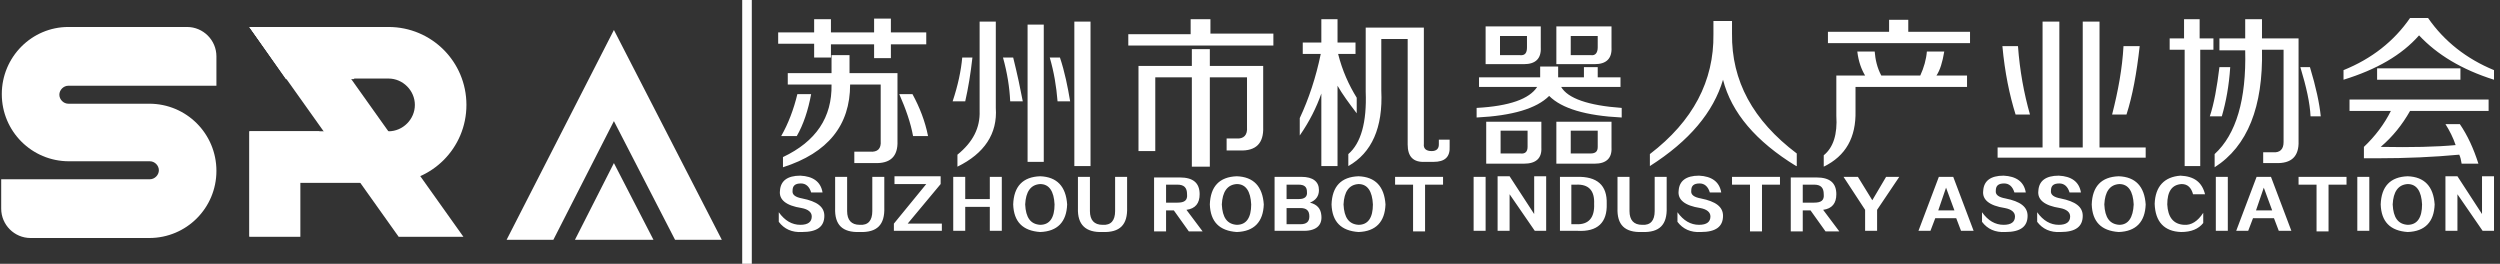
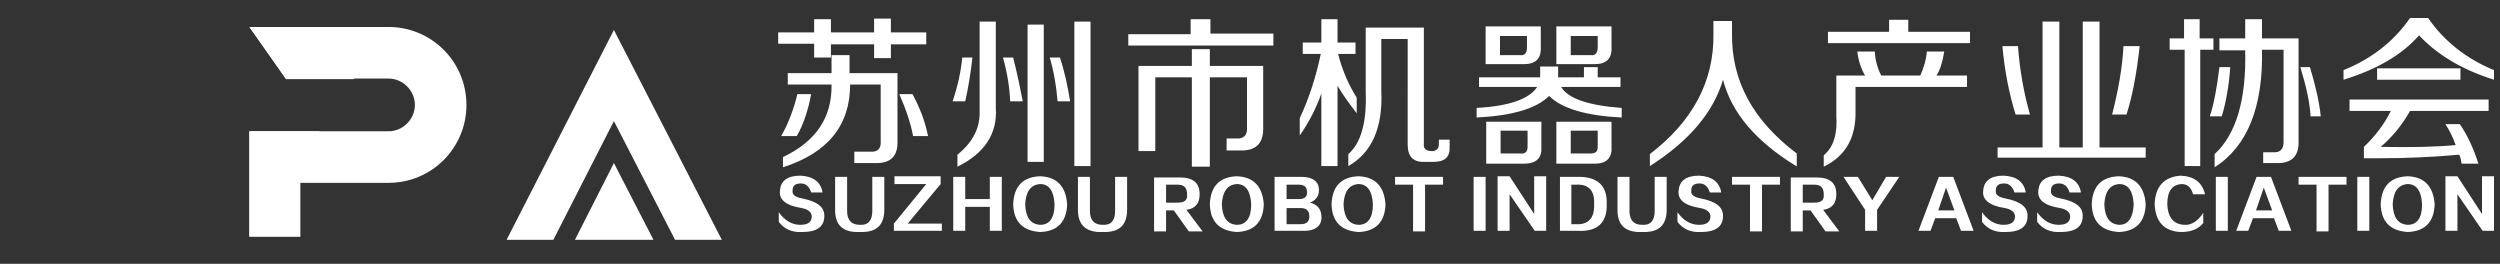
<svg xmlns="http://www.w3.org/2000/svg" version="1.1" id="图层_1" x="0px" y="0px" width="417px" height="44px" viewBox="0 0 417 44" style="enable-background:new 0 0 417 44;" xml:space="preserve">
  <rect x="0" y="0" width="417" height="44" fill="#333333" stroke="none" />
  <style type="text/css">
	.st0{fill:#FFFFFF;}
</style>
  <g>
    <g>
      <path class="st0" d="M130.6,27.9v-1.7c5.5-2.6,8.2-6.6,8.1-12.1h-7.3v-1.9h7.3v-3h3v3h8v11.3c0.1,2.6-1.2,3.8-3.8,3.7h-3.4v-1.9    h2.6c1.3,0.1,1.9-0.5,1.8-1.8v-9.4h-5.1C141.8,20.9,138.1,25.5,130.6,27.9L130.6,27.9z M145.8,9.7h2.8V7.4h5.9V5.4h-5.9V3.1h-2.8    v2.3h-7.2V3.2h-2.8v2.2h-6v1.9h6v2.3h2.8V7.4h7.2V9.7L145.8,9.7z M130.3,22.7h2.6c1.1-1.9,1.9-4.3,2.4-7H133    C132.4,18.2,131.5,20.6,130.3,22.7L130.3,22.7z M152.3,22.7c-0.4-2.2-1.2-4.5-2.3-7h2.2c1.2,2.2,2.1,4.5,2.6,7H152.3L152.3,22.7z     M158.9,16.9c0.9-2.7,1.4-5.1,1.6-7.3h1.7c-0.3,2.7-0.7,5.1-1.2,7.3H158.9L158.9,16.9z M168.5,16.9c-0.1-2.3-0.5-4.8-1.2-7.3h1.7    c0.7,2.8,1.2,5.2,1.6,7.3H168.5L168.5,16.9z M159.7,27.8c4.5-2.2,6.7-5.5,6.4-9.8V3.6h-2.7v14.9c0.1,2.8-1.1,5.2-3.7,7.3V27.8    L159.7,27.8z M171.4,26.9V4.1h2.7v22.9H171.4L171.4,26.9z M179.2,27.7V3.6h2.7v24.1H179.2L179.2,27.7z M176.4,16.9    c-0.2-2.5-0.6-4.9-1.3-7.3h1.7c0.8,2.4,1.3,4.9,1.7,7.3H176.4L176.4,16.9z M189.9,25.2V11h8.9V8.2h3V11h8.9v10.2    c0.1,2.7-1.2,4-3.9,3.9h-2.2v-2h1.6c1.3,0.1,1.9-0.6,1.8-1.9v-8.3h-6.2v14.9h-3V12.9h-6.1v12.3H189.9L189.9,25.2z M188.2,7.7v-2    h10.4V3.2h3.3v2.4h10.5v2H188.2L188.2,7.7z M224.9,27.7v-2c2.1-1.8,3.1-5.3,2.9-10.4V4.6h9.7V24c-0.1,0.8,0.4,1.2,1.3,1.2    c0.8,0,1.2-0.4,1.2-1.1v-0.8h1.8v1.1c0.1,1.8-0.8,2.6-2.7,2.6h-1.4c-2,0.1-2.9-0.9-2.9-2.9V6.5h-4.4v8.6    C230.7,21.3,228.8,25.5,224.9,27.7L224.9,27.7z M217.3,9h3c-0.8,3.9-2,7.5-3.5,10.7v2.9c1.6-2.3,2.8-4.7,3.6-7v12.1h2.7V14.3    c0.8,1.4,1.9,2.9,3.2,4.6v-2.6c-1.3-2.1-2.4-4.5-3.1-7.3h2.9V7.1h-3V3.2h-2.7v3.9h-3.1V9L217.3,9z M246.7,14.5v-1.6h10.2v-0.2    v-1.6h3v1.6v0.2h4.3v-1.7h2.3v1.7h3.8v1.6h-9.9c1.1,1.9,4.5,3.1,10.1,3.5v1.6c-6-0.3-10-1.5-12.1-3.6c-2.1,2.1-6.1,3.3-12.1,3.6    V18c5.5-0.3,8.8-1.5,10.1-3.5H246.7L246.7,14.5z M259.6,27.2v-6.9h9.2v4.3c0.1,1.8-0.9,2.7-2.8,2.7H259.6L259.6,27.2z M247.9,27.2    v-6.9h9.2v4.3c0.1,1.8-0.9,2.7-2.9,2.7H247.9L247.9,27.2z M259.6,10.7V4.4h9.2v3.5c0.1,1.9-0.9,2.8-2.8,2.8H259.6L259.6,10.7z     M247.8,10.7V4.4h9.2v3.5c0.1,1.9-0.9,2.8-2.8,2.8H247.8L247.8,10.7z M262,25.6h3.3c0.9,0,1.2-0.4,1.2-1.1v-2.7H262V25.6L262,25.6    z M250.3,25.6h3.3c0.8,0.1,1.2-0.3,1.2-1.1v-2.7h-4.5V25.6L250.3,25.6z M262,9.2h3.4c0.7,0.1,1.1-0.4,1.1-1.3V6H262V9.2L262,9.2z     M250.2,9.2h3.3c0.9,0.1,1.2-0.4,1.2-1.3V6h-4.5V9.2L250.2,9.2z M299.6,27.7c-6.7-4.1-10.8-8.9-12.2-14.4    c-1.6,5.4-5.6,10.2-12.2,14.4v-2c7.2-5.5,10.7-12.2,10.6-20V3.5h3.1v2.1c-0.1,7.9,3.5,14.5,10.8,20V27.7L299.6,27.7z M304.2,27.8    v-1.9c1.6-1.3,2.3-3.5,2.1-6.6v-6.7h4.8c-0.6-1-1.1-2.3-1.3-4h2.9c0.1,1.3,0.4,2.7,1.1,4h6.5c0.6-1.3,1-2.7,1.1-4h2.9    c-0.3,1.8-0.7,3.1-1.3,4h5.1v1.9h-18.6v4C309.6,22.9,307.9,26,304.2,27.8L304.2,27.8z M304.9,7.3V5.3h10.2v-2h3.2v2h10.3v1.9    H304.9L304.9,7.3z M333.2,26.3v-1.7h7.5v-21h2.8v21h3.9v-21h2.8v21h7.7v1.7H333.2L333.2,26.3z M352.3,19.1h2.4    c1-3.1,1.7-6.9,2.2-11.4h-2.7C354,11.4,353.3,15.2,352.3,19.1L352.3,19.1z M336.2,19.1h2.4c-1-3.5-1.7-7.3-2-11.4H334    C334.4,12.1,335.2,15.9,336.2,19.1L336.2,19.1z M369.4,27.9v-2.2c3.6-3.3,5.3-9.1,5.1-17.3h-4.3V6.4h4.3V3.2h2.8v2.2v1h6.1v17.1    c0.1,2.6-1.2,3.8-3.8,3.7h-2.1v-1.8h1.6c1.2,0.1,1.8-0.5,1.8-1.7V8.3h-3.6C377.5,17.8,374.9,24.4,369.4,27.9L369.4,27.9z     M361.9,8.3V6.4h2.4V3.2h2.6v3.2h2.3v1.9H367v19.4h-2.6V8.3H361.9L361.9,8.3z M368.6,19.4h2c0.7-2.4,1.2-5.1,1.4-8.2h-1.8    C369.8,14.5,369.3,17.3,368.6,19.4L368.6,19.4z M385.4,19.4c-0.1-2.2-0.7-4.9-1.7-8.2h1.6c1,3.3,1.6,6.1,1.8,8.2H385.4L385.4,19.4    z M391.9,18.5v-1.9h23.2v1.9h-13.1c-1.3,2.3-2.9,4.3-4.9,6c5.1,0.1,9.3,0,12.5-0.3c-0.4-1.2-1-2.4-1.7-3.5h2.4    c1.3,1.9,2.3,4.1,3.1,6.6h-2.8c-0.1-0.6-0.2-1.1-0.4-1.5c-4.3,0.4-8.8,0.6-13.6,0.6h-2.3v-1.9c1.9-1.8,3.4-3.8,4.5-6H391.9    L391.9,18.5z M416,13.3c-5.4-1.7-9.5-4.2-12.5-7.4c-2.9,3.3-7.1,5.7-12.6,7.4v-1.6c4.7-1.9,8.4-4.8,11.1-8.7h3    c2.7,3.9,6.4,6.8,11,8.7V13.3L416,13.3z M396.5,13.3h13.9v-1.9h-13.9V13.3z" />
    </g>
    <g>
-       <rect x="123.8" class="st0" width="1.6" height="44" />
-     </g>
+       </g>
    <g>
      <path class="st0" d="M129.9,37v-1.6c1,1.4,2.2,2.1,3.6,2.1c1.3,0,1.9-0.5,1.9-1.4c0-0.7-0.6-1.2-1.7-1.4c-2.6-0.4-3.8-1.4-3.6-2.9    c0.1-1.6,1.2-2.5,3.4-2.5c2.1,0.1,3.4,1,3.7,2.8h-1.9c-0.3-1-0.9-1.5-1.7-1.5c-1,0-1.4,0.4-1.4,1.2c-0.1,0.7,0.5,1.1,1.6,1.3    c2.5,0.5,3.7,1.4,3.7,2.9c0,1.8-1.2,2.7-3.7,2.7C132.1,38.8,130.8,38.2,129.9,37L129.9,37z M139.3,34.7v-5.2h2v5.7    c0,1.5,0.7,2.3,2.1,2.3c1.4,0.1,2.1-0.7,2.1-2.3v-5.7h2v5.1c0.1,2.9-1.2,4.2-4.1,4.1C140.5,38.8,139.2,37.5,139.3,34.7L139.3,34.7    z M157.2,38.5h-8.1v-1.2l5.4-6.6h-5.3v-1.3h7.7v1.3l-5.5,6.6h5.7V38.5L157.2,38.5z M161,38.5h-2v-9h2v3.7h4.1v-3.7h2v9h-2v-4H161    V38.5L161,38.5z M178,34.1c-0.1,2.9-1.6,4.5-4.5,4.6c-2.9-0.2-4.4-1.7-4.5-4.6c0.1-3,1.6-4.6,4.5-4.7    C176.3,29.5,177.8,31.1,178,34.1L178,34.1z M175.9,34.1c-0.1-2.2-0.9-3.4-2.4-3.4c-1.6,0.1-2.4,1.3-2.5,3.4    c0.1,2.2,0.9,3.3,2.5,3.4C175.1,37.5,175.9,36.3,175.9,34.1L175.9,34.1z M179.8,34.7v-5.2h2v5.7c0,1.5,0.7,2.3,2.1,2.3    c1.4,0.1,2.1-0.7,2.1-2.3v-5.7h2v5.1c0.1,2.9-1.2,4.2-4.1,4.1C181.1,38.8,179.7,37.5,179.8,34.7L179.8,34.7z M197.9,35l2.7,3.6    h-2.3l-2.5-3.5h-1.3v3.5h-2v-9h4.3c2.2,0,3.3,0.9,3.3,2.8C200.1,33.9,199.4,34.8,197.9,35L197.9,35z M194.5,30.8v3h1.9    c1.2,0,1.7-0.4,1.6-1.4c0-1.1-0.5-1.6-1.6-1.6H194.5L194.5,30.8z M210.8,34.1c-0.1,2.9-1.6,4.5-4.5,4.6c-2.9-0.2-4.4-1.7-4.5-4.6    c0.1-3,1.6-4.6,4.5-4.7C209.1,29.5,210.6,31.1,210.8,34.1L210.8,34.1z M208.7,34.1c-0.1-2.2-0.9-3.4-2.4-3.4    c-1.6,0.1-2.4,1.3-2.5,3.4c0.1,2.2,0.9,3.3,2.5,3.4C207.9,37.5,208.7,36.3,208.7,34.1L208.7,34.1z M217.1,38.5h-4.5v-9h4.5    c1.9,0,2.9,0.8,2.9,2.2c0,1-0.5,1.7-1.5,2.1c1.2,0.3,1.8,1,1.9,2.1C220.6,37.7,219.4,38.6,217.1,38.5L217.1,38.5z M216.9,34.7    h-2.3v2.7h2.3c1,0,1.5-0.4,1.5-1.3C218.4,35.1,217.9,34.7,216.9,34.7L216.9,34.7z M216.6,30.8h-2v2.4h2.1c0.9,0,1.4-0.4,1.3-1.2    C218,31.2,217.6,30.8,216.6,30.8L216.6,30.8z M231.1,34.1c-0.1,2.9-1.6,4.5-4.5,4.6c-2.9-0.2-4.4-1.7-4.5-4.6    c0.1-3,1.6-4.6,4.5-4.7C229.4,29.5,230.9,31.1,231.1,34.1L231.1,34.1z M229,34.1c-0.1-2.2-0.9-3.4-2.4-3.4    c-1.6,0.1-2.4,1.3-2.5,3.4c0.1,2.2,0.9,3.3,2.5,3.4C228.2,37.5,229,36.3,229,34.1L229,34.1z M240.7,30.8h-3v7.8h-2v-7.8h-3v-1.3h8    V30.8L240.7,30.8z M247.8,38.5h-2v-9h2V38.5L247.8,38.5z M257.9,38.5H256l-4.2-6.1v6.1h-2v-9.1h2l4.1,6.3v-6.3h2V38.5L257.9,38.5z     M263.1,38.5h-2.9v-9h2.8c3.4-0.1,5.1,1.4,5,4.5C268.1,37.1,266.5,38.7,263.1,38.5L263.1,38.5z M262.9,30.8h-0.8v6.6h0.8    c2.1,0.1,3.1-1.1,3-3.4C266,31.8,265,30.7,262.9,30.8L262.9,30.8z M269.8,34.7v-5.2h2v5.7c0,1.5,0.7,2.3,2.1,2.3    c1.4,0.1,2.1-0.7,2.1-2.3v-5.7h2v5.1c0.1,2.9-1.2,4.2-4.1,4.1C271,38.8,269.7,37.5,269.8,34.7L269.8,34.7z M279.8,37v-1.6    c1,1.4,2.2,2.1,3.6,2.1c1.3,0,1.9-0.5,1.9-1.4c0-0.7-0.6-1.2-1.7-1.4c-2.6-0.4-3.8-1.4-3.6-2.9c0.1-1.6,1.2-2.5,3.4-2.5    c2.1,0.1,3.4,1,3.7,2.8h-1.9c-0.3-1-0.9-1.5-1.7-1.5c-1,0-1.4,0.4-1.4,1.2c-0.1,0.7,0.5,1.1,1.6,1.3c2.5,0.5,3.7,1.4,3.7,2.9    c0,1.8-1.2,2.7-3.7,2.7C282,38.8,280.7,38.2,279.8,37L279.8,37z M296.9,30.8h-3v7.8h-2v-7.8h-3v-1.3h8V30.8L296.9,30.8z M304.1,35    l2.7,3.6h-2.3l-2.5-3.5h-1.3v3.5h-2v-9h4.3c2.2,0,3.3,0.9,3.3,2.8C306.3,33.9,305.6,34.8,304.1,35L304.1,35z M300.7,30.8v3h1.9    c1.2,0,1.7-0.4,1.6-1.4c0-1.1-0.5-1.6-1.6-1.6H300.7L300.7,30.8z M316.8,29.5l-3.7,5.5v3.5h-2V35l-3.6-5.5h2.4l2.4,3.9l2.3-3.9    H316.8L316.8,29.5z M329.2,38.5h-2.1l-0.8-2.1h-3.5l-0.8,2.1H320l3.4-9h2.4L329.2,38.5L329.2,38.5z M324.6,31.3l-1.3,3.8h2.7    L324.6,31.3L324.6,31.3z M330.6,37v-1.6c1,1.4,2.2,2.1,3.6,2.1c1.3,0,1.9-0.5,1.9-1.4c0-0.7-0.6-1.2-1.7-1.4    c-2.6-0.4-3.8-1.4-3.6-2.9c0.1-1.6,1.2-2.5,3.4-2.5c2.1,0.1,3.4,1,3.7,2.8h-1.9c-0.3-1-0.9-1.5-1.7-1.5c-1,0-1.4,0.4-1.4,1.2    c-0.1,0.7,0.5,1.1,1.6,1.3c2.5,0.5,3.7,1.4,3.7,2.9c0,1.8-1.2,2.7-3.7,2.7C332.8,38.8,331.5,38.2,330.6,37L330.6,37z M339.8,37    v-1.6c1,1.4,2.2,2.1,3.6,2.1c1.3,0,1.9-0.5,1.9-1.4c0-0.7-0.6-1.2-1.7-1.4c-2.6-0.4-3.8-1.4-3.6-2.9c0.1-1.6,1.2-2.5,3.4-2.5    c2.1,0.1,3.4,1,3.7,2.8h-1.9c-0.3-1-0.9-1.5-1.7-1.5c-1,0-1.4,0.4-1.4,1.2c-0.1,0.7,0.5,1.1,1.6,1.3c2.5,0.5,3.7,1.4,3.7,2.9    c0,1.8-1.2,2.7-3.7,2.7C342,38.8,340.7,38.2,339.8,37L339.8,37z M357.9,34.1c-0.1,2.9-1.6,4.5-4.5,4.6c-2.9-0.2-4.4-1.7-4.5-4.6    c0.1-3,1.6-4.6,4.5-4.7C356.2,29.5,357.7,31.1,357.9,34.1L357.9,34.1z M355.9,34.1c-0.1-2.2-0.9-3.4-2.4-3.4    c-1.6,0.1-2.4,1.3-2.5,3.4c0.1,2.2,0.9,3.3,2.5,3.4C355,37.5,355.8,36.3,355.9,34.1L355.9,34.1z M367.8,32.4h-2    c-0.3-1.1-0.9-1.7-1.9-1.7c-1.6,0.1-2.4,1.2-2.4,3.4c0.1,2.1,1,3.3,2.8,3.4c1.2,0.1,2.3-0.6,3.2-2v1.7c-0.8,1-2,1.5-3.7,1.5    c-2.8-0.1-4.3-1.7-4.4-4.7c0.1-2.9,1.6-4.5,4.3-4.7C366,29.4,367.3,30.4,367.8,32.4L367.8,32.4z M371.6,38.5h-2v-9h2V38.5    L371.6,38.5z M382.2,38.5h-2.1l-0.8-2.1h-3.5l-0.8,2.1H373l3.4-9h2.4L382.2,38.5L382.2,38.5z M377.6,31.3l-1.3,3.8h2.7L377.6,31.3    L377.6,31.3z M391.4,30.8h-3v7.8h-2v-7.8h-3v-1.3h8V30.8L391.4,30.8z M395.2,38.5h-2v-9h2V38.5L395.2,38.5z M406.1,34.1    c-0.1,2.9-1.6,4.5-4.5,4.6c-2.9-0.2-4.4-1.7-4.5-4.6c0.1-3,1.6-4.6,4.5-4.7C404.4,29.5,405.9,31.1,406.1,34.1L406.1,34.1z     M404,34.1c-0.1-2.2-0.9-3.4-2.4-3.4c-1.6,0.1-2.4,1.3-2.5,3.4c0.1,2.2,0.9,3.3,2.5,3.4C403.2,37.5,404,36.3,404,34.1L404,34.1z     M416,38.5h-1.9l-4.2-6.1v6.1h-2v-9.1h2l4.1,6.3v-6.3h2V38.5z" />
    </g>
    <g>
-       <path class="st0" d="M11.4,4.5h19.8c2.7,0,4.9,2.2,4.9,4.9v4.9H11.4c-0.8,0-1.5,0.7-1.5,1.5s0.7,1.5,1.5,1.5c4.5,0,9,0,13.5,0    c6.2,0,11.2,5,11.2,11.2c0,6.2-5,11.2-11.2,11.2H5.1c-2.7,0-4.9-2.2-4.9-4.9v-4.9H25c0.8,0,1.5-0.7,1.5-1.5c0-0.8-0.7-1.5-1.5-1.5    c-4.5,0-9,0-13.5,0c-6.2,0-11.2-5-11.2-11.2C0.3,9.5,5.3,4.5,11.4,4.5z" />
-     </g>
+       </g>
    <g>
-       <polygon class="st0" points="41.6,4.5 52.4,4.5 77.3,39.5 66.5,39.5   " />
-     </g>
+       </g>
    <g>
      <path class="st0" d="M41.6,4.5h23.2c7.2,0,13,5.8,13,13c0,7.2-5.8,13-13,13H50.1v9h-8.5v-9v-8.6h8.5h14.7c2.4,0,4.4-2,4.4-4.4    c0-2.4-2-4.4-4.4-4.4H47.7L41.6,4.5z" />
    </g>
    <g>
      <path class="st0" d="M41.6,4.5h23.2L59,13.2H47.7L41.6,4.5L41.6,4.5z M41.6,39.5v-9v-8.6h8.5h3.2L41.6,39.5z" />
    </g>
    <g>
      <polygon class="st0" points="102.4,5 120.4,40 112.6,40 102.4,20.2 92.3,40 84.5,40   " />
    </g>
    <g>
      <polygon class="st0" points="95.9,40 102.4,27.2 109,40   " />
    </g>
  </g>
</svg>